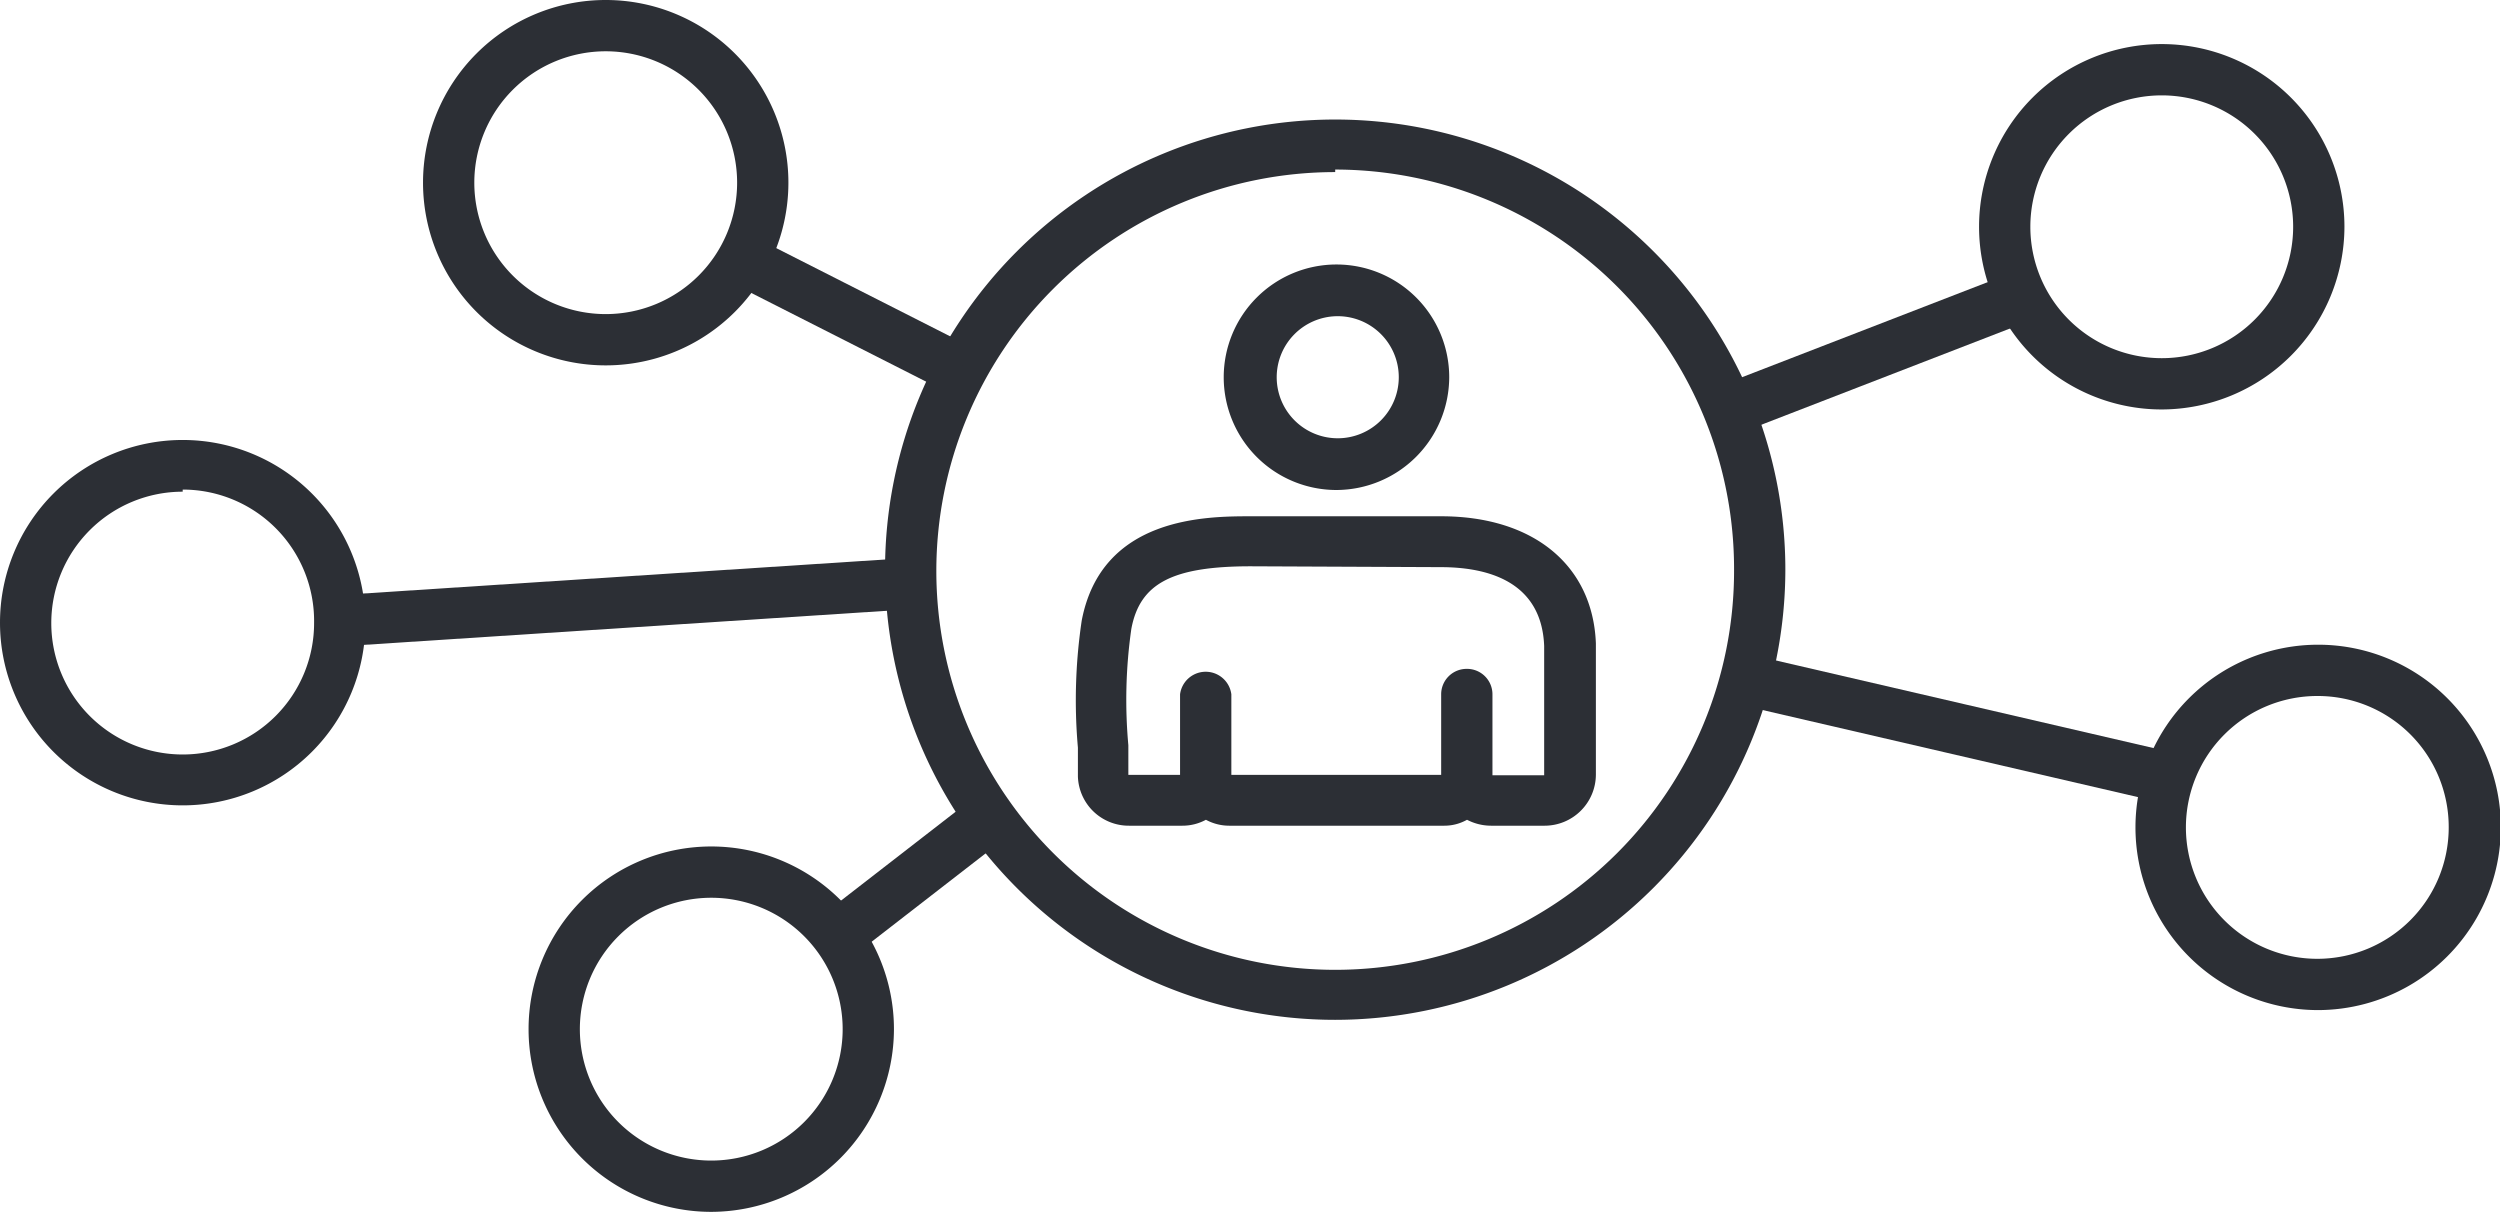
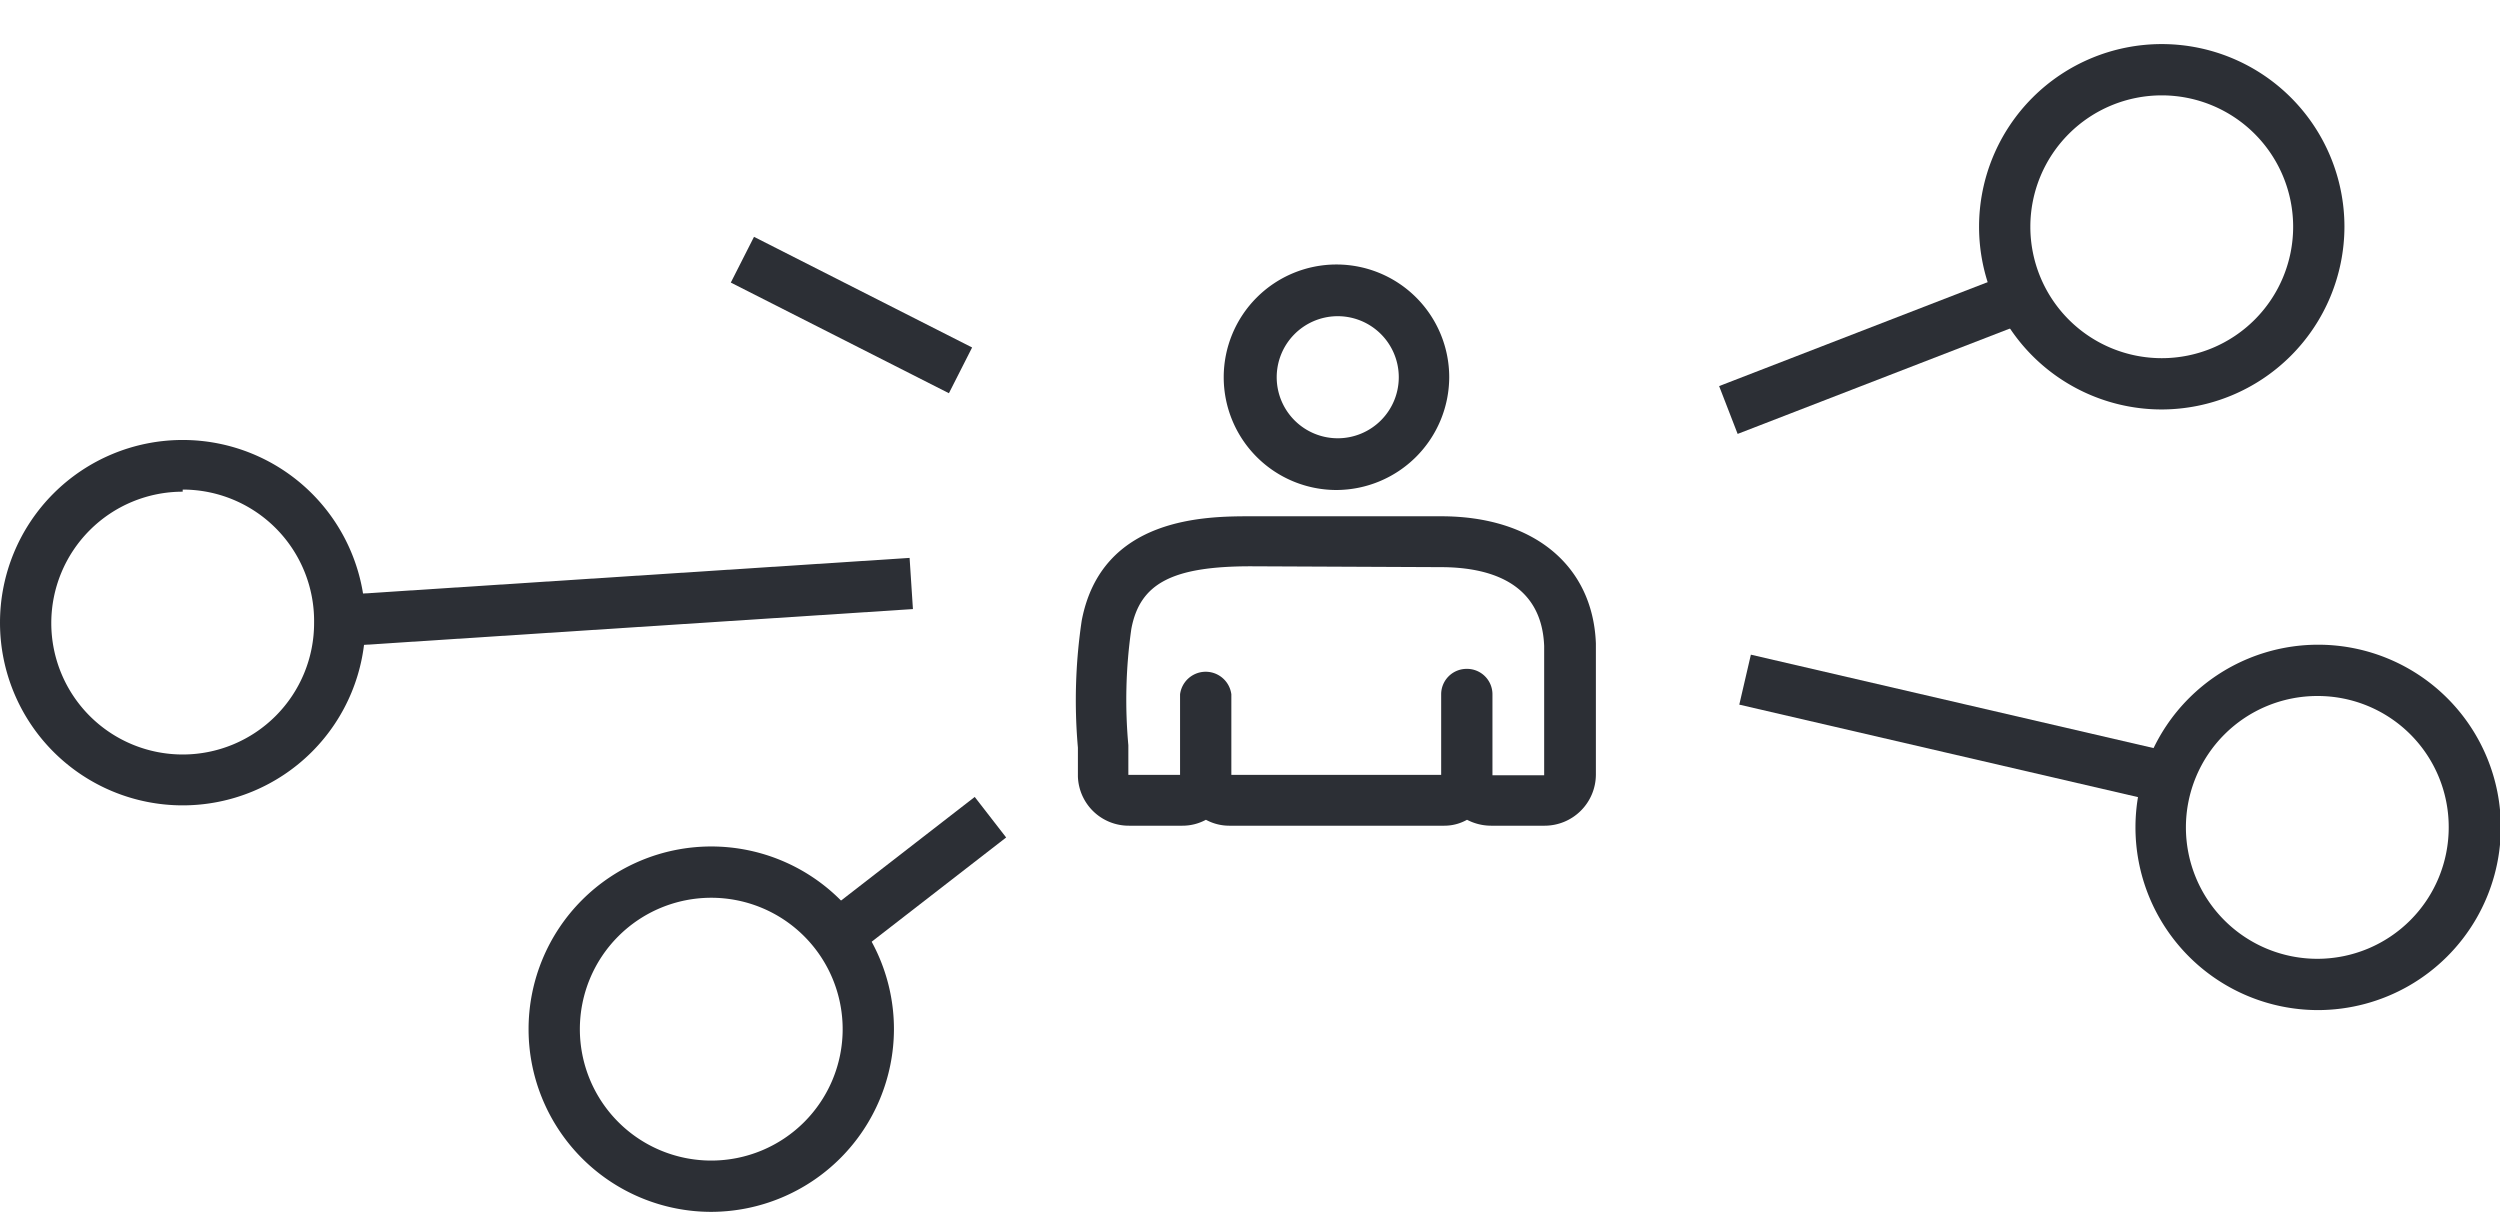
<svg xmlns="http://www.w3.org/2000/svg" viewBox="0 0 58.98 28.59">
  <defs>
    <style>.cls-1{fill:#2c2f35;}</style>
  </defs>
  <g id="Ebene_2" data-name="Ebene 2">
    <g id="Ńëîé_1" data-name="Ńëîé 1">
      <path class="cls-1" d="M26.64,19.48a1.2,1.2,0,0,1-1.21-1.16c0-.23,0-.45,0-.68a12.77,12.77,0,0,1,.09-3c.47-2.46,2.95-2.46,4-2.46H34c2.18,0,3.58,1.16,3.65,3,0,.82,0,1.66,0,2.48v.62a1.21,1.21,0,0,1-1.21,1.2H35.18a1.23,1.23,0,0,1-.57-.14,1.09,1.09,0,0,1-.54.14H29a1.15,1.15,0,0,1-.55-.14,1.16,1.16,0,0,1-.56.14Zm2.87-6.12c-1.85,0-2.62.4-2.82,1.48a11.83,11.83,0,0,0-.07,2.74l0,.7h1.22v-1.9a.61.61,0,0,1,1.21,0v1.9H34v-1.9a.6.6,0,0,1,.6-.6h0a.6.6,0,0,1,.61.6v1.91h1.22v-.63c0-.8,0-1.62,0-2.42-.06-1.54-1.36-1.86-2.44-1.86Z" />
      <path class="cls-1" d="M31.53,11.56A2.66,2.66,0,1,1,34.19,8.9,2.67,2.67,0,0,1,31.53,11.56Zm0-4.1A1.44,1.44,0,1,0,33,8.9,1.44,1.44,0,0,0,31.53,7.46Z" />
-       <path class="cls-1" d="M31.5,24.06A10.62,10.62,0,1,1,42.12,13.44,10.63,10.63,0,0,1,31.5,24.06Zm0-20a9.41,9.41,0,1,0,9.41,9.41A9.42,9.42,0,0,0,31.5,4Z" />
      <path class="cls-1" d="M51,9.66a4.31,4.31,0,1,1,4.31-4.31A4.32,4.32,0,0,1,51,9.66Zm0-7.41a3.1,3.1,0,1,0,3.1,3.1A3.1,3.1,0,0,0,51,2.25Z" />
      <path class="cls-1" d="M54.67,23.83A4.31,4.31,0,1,1,59,19.52,4.32,4.32,0,0,1,54.67,23.83Zm0-7.41a3.1,3.1,0,1,0,3.1,3.1A3.09,3.09,0,0,0,54.67,16.42Z" />
      <path class="cls-1" d="M16.78,28.59a4.31,4.31,0,1,1,4.31-4.31A4.32,4.32,0,0,1,16.78,28.59Zm0-7.41a3.1,3.1,0,1,0,3.1,3.1A3.1,3.1,0,0,0,16.78,21.18Z" />
-       <path class="cls-1" d="M14.29,8.62A4.31,4.31,0,1,1,18.6,4.31,4.31,4.31,0,0,1,14.29,8.62Zm0-7.41a3.1,3.1,0,1,0,3.1,3.1A3.1,3.1,0,0,0,14.29,1.21Z" />
      <path class="cls-1" d="M4.31,19a4.31,4.31,0,1,1,4.31-4.31A4.31,4.31,0,0,1,4.31,19Zm0-7.4a3.1,3.1,0,1,0,3.1,3.09A3.1,3.1,0,0,0,4.31,11.55Z" />
      <rect class="cls-1" x="19.48" y="4.55" width="1.21" height="5.77" transform="translate(4.37 21.98) rotate(-63.1)" />
      <rect class="cls-1" x="8" y="13.6" width="13.51" height="1.21" transform="translate(-0.89 0.99) rotate(-3.73)" />
      <rect class="cls-1" x="19.28" y="20.07" width="4.57" height="1.21" transform="translate(-8.15 17.55) rotate(-37.78)" />
      <rect class="cls-1" x="40.53" y="7.73" width="7.38" height="1.21" transform="translate(-0.03 16.53) rotate(-21.16)" />
      <rect class="cls-1" x="45.56" y="12.06" width="1.21" height="10.25" transform="translate(18.99 58.28) rotate(-76.94)" />
    </g>
  </g>
</svg>